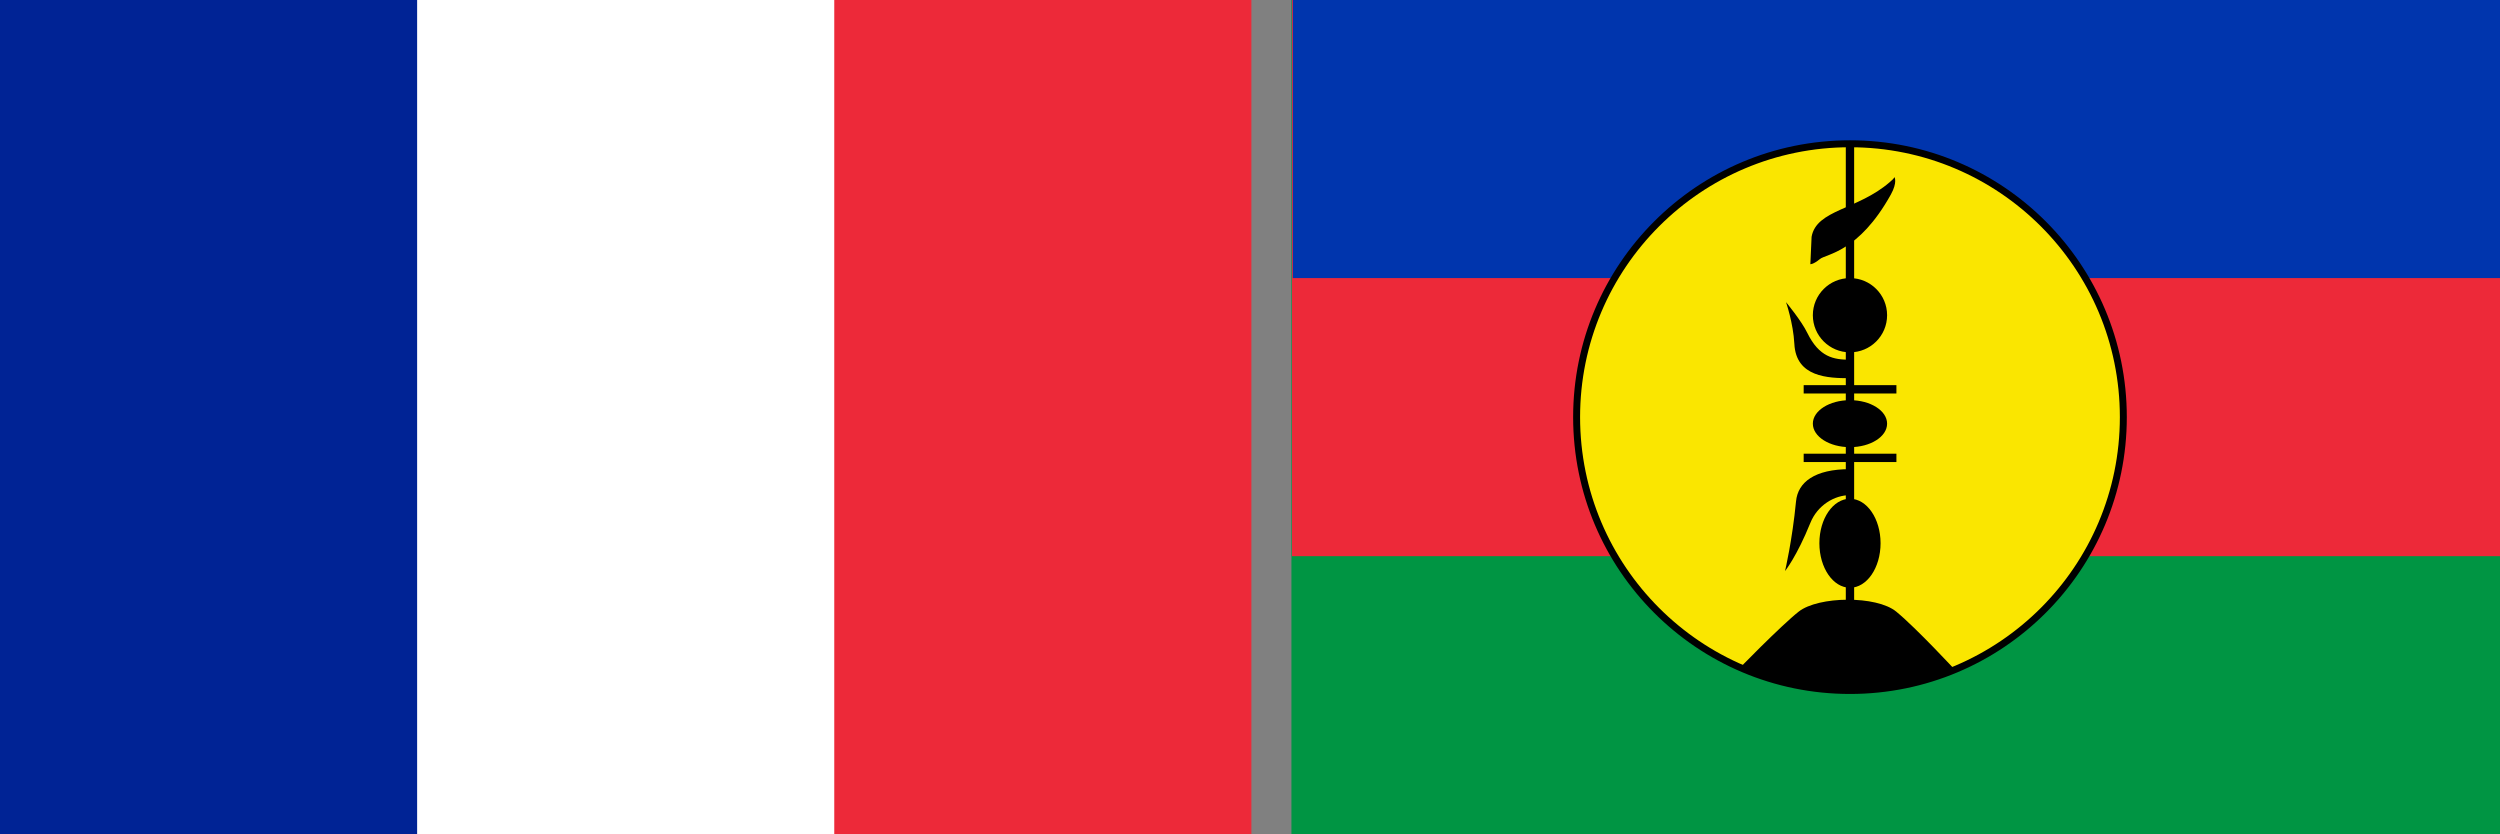
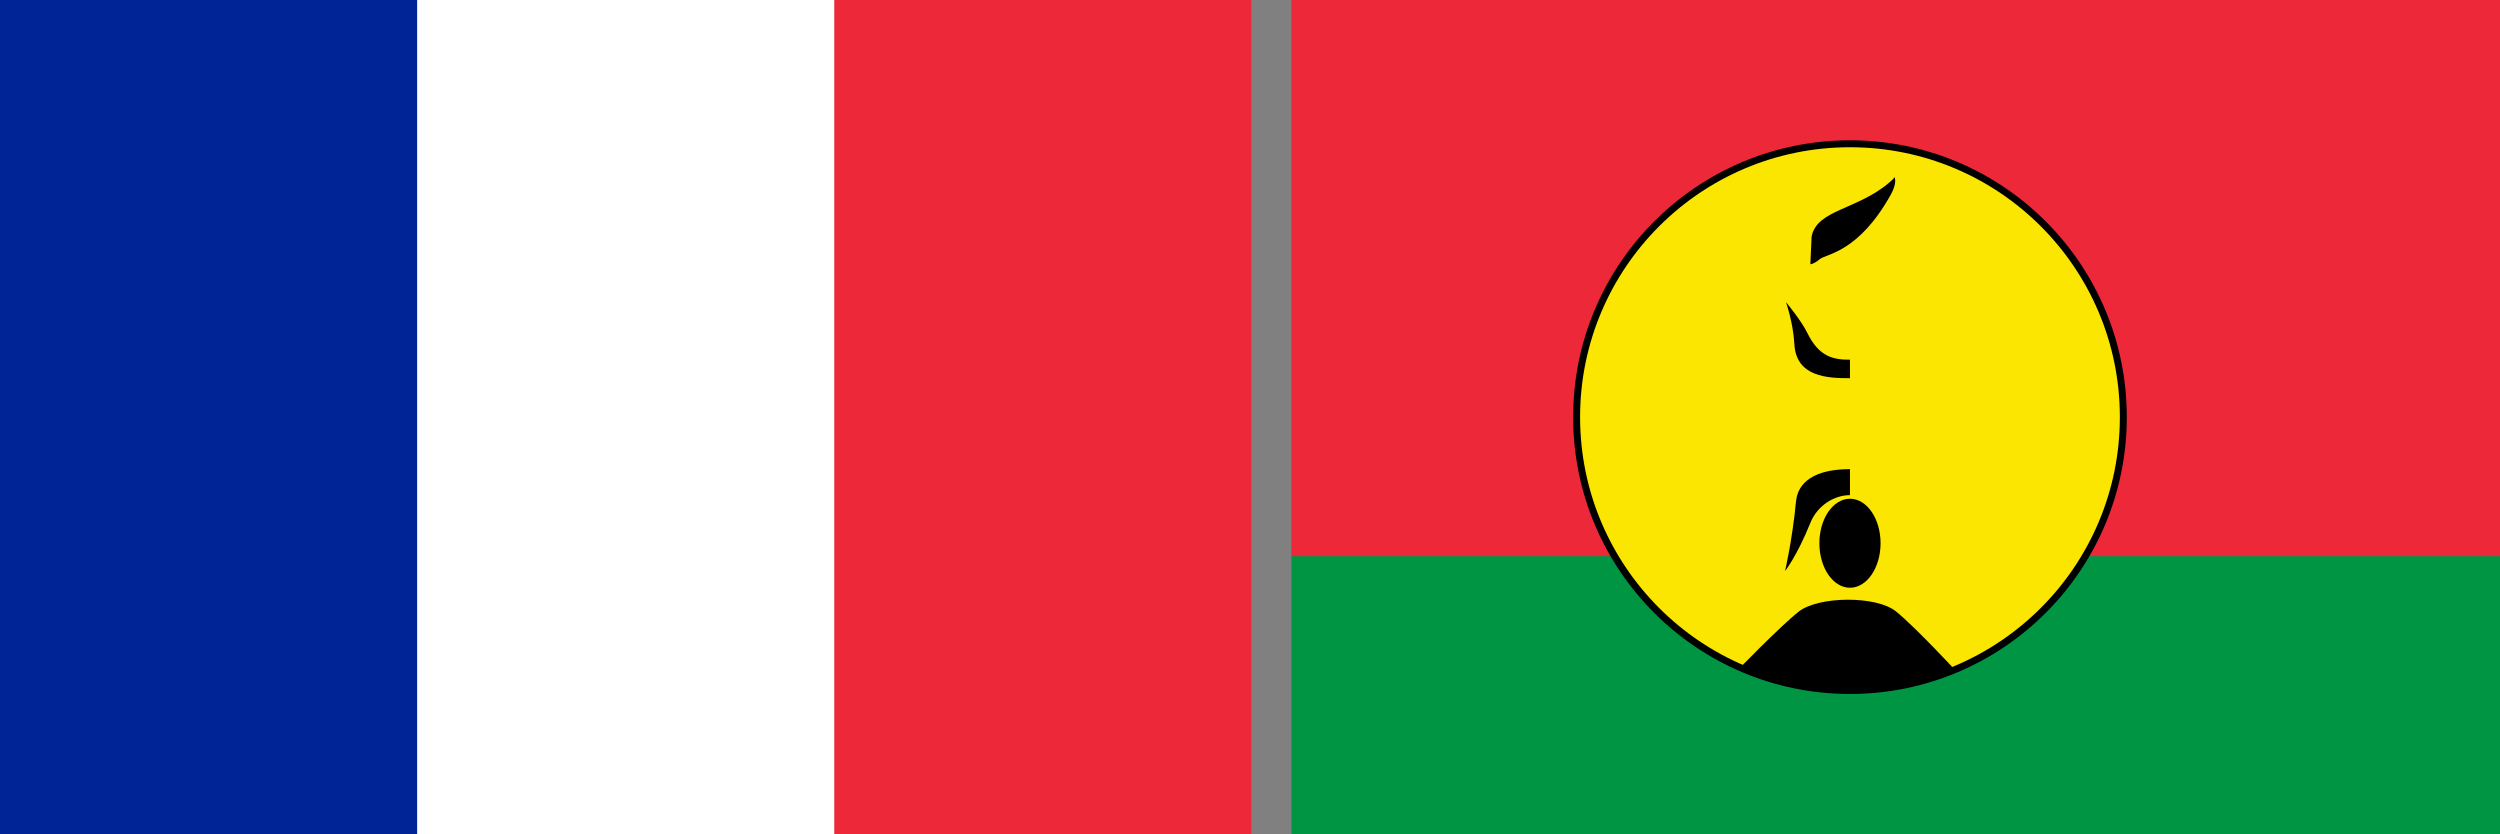
<svg xmlns="http://www.w3.org/2000/svg" version="1.1" id="Calque_1" x="0px" y="0px" viewBox="0 0 1798 600" style="enable-background:new 0 0 1798 600;" xml:space="preserve">
  <rect x="0" y="0" width="1798" height="600" fill="#808080" stroke="none" />
  <style type="text/css">
	.st0{fill:#009543;}
	.st1{fill:#ED2939;}
	.st2{fill:#0035AD;}
	.st3{fill:#FAE600;stroke:#000000;stroke-width:5;}
	.st4{stroke:#000000;stroke-width:6;}
	.st5{fill:#FFFFFF;}
	.st6{fill:#002395;}
</style>
  <g id="Calque_3">
    <rect x="928.8" class="st0" width="900" height="600" />
    <rect x="929.2" class="st1" width="900" height="400" />
-     <rect x="929.8" class="st2" width="900" height="200" />
    <circle class="st3" cx="1330.5" cy="300" r="196.6" />
-     <path class="st4" d="M1297.2,329.3h66.7 M1297.2,280h66.7 M1330.5,104v336" />
    <path d="M1251.3,480.6c80.3,32.8,155.5,2,155.5,2s-28.4-30.7-43-42.7c-14.2-11.7-56-11.2-70.2,0   C1281.7,449.2,1247.6,483.8,1251.3,480.6z" />
    <ellipse cx="1330.5" cy="390.7" rx="22" ry="32" />
-     <ellipse cx="1330.5" cy="304.7" rx="26.7" ry="16.9" />
-     <ellipse cx="1330.5" cy="226.7" rx="26.7" ry="26.7" />
    <path d="M1362.5,127.3c0,0,2.3,3.8-2.6,12.6c-23.2,41.8-46.6,42.7-51,46.4c-4.9,4-6.9,3.7-6.9,3.7c0.3-3.6,0.7-18.2,0.9-19.7   c3.5-19.6,33.1-19.3,56.2-39.3C1362.8,127.9,1362.5,127.3,1362.5,127.3L1362.5,127.3z" />
    <g id="leaf">
      <path d="M1284.5,217.3c0,0,5.2,15,6,30c1.2,24,24.2,24.7,40,24.7v-13.3c-11.8,0-22.1-1.8-30.7-19.3    C1295.6,230.7,1284.5,217.3,1284.5,217.3z" />
      <path d="M1283.8,410.7c0,0,8.4-10.4,18.2-34.6c5.1-12.7,17.3-20,28.5-20v-18.7c-25.4,0-37.5,9.4-38.8,23.2    C1289,388.7,1283.8,410.7,1283.8,410.7z" />
    </g>
    <g transform="translate(600,0)scale(-1,1)">
      <g id="leaf_00000093177249375896901060000003992397841787165875_">
-         <path d="M1336.5,217.3c0,0-5.2,15-6,30c-1.2,24-24.2,24.7-40,24.7v-13.3c11.8,0,22.1-1.8,30.7-19.3     C1325.4,230.7,1336.5,217.3,1336.5,217.3z" />
+         <path d="M1336.5,217.3c-1.2,24-24.2,24.7-40,24.7v-13.3c11.8,0,22.1-1.8,30.7-19.3     C1325.4,230.7,1336.5,217.3,1336.5,217.3z" />
        <path d="M1337.2,410.7c0,0-8.4-10.4-18.2-34.6c-5.1-12.7-17.3-20-28.5-20v-18.7c25.4,0,37.5,9.4,38.8,23.2     C1332,388.7,1337.2,410.7,1337.2,410.7z" />
      </g>
    </g>
  </g>
  <g id="Calque_2_00000111872026324559644170000008836136431215811213_">
    <rect class="st1" width="900" height="600" />
    <rect class="st5" width="600" height="600" />
    <rect class="st6" width="300" height="600" />
  </g>
</svg>